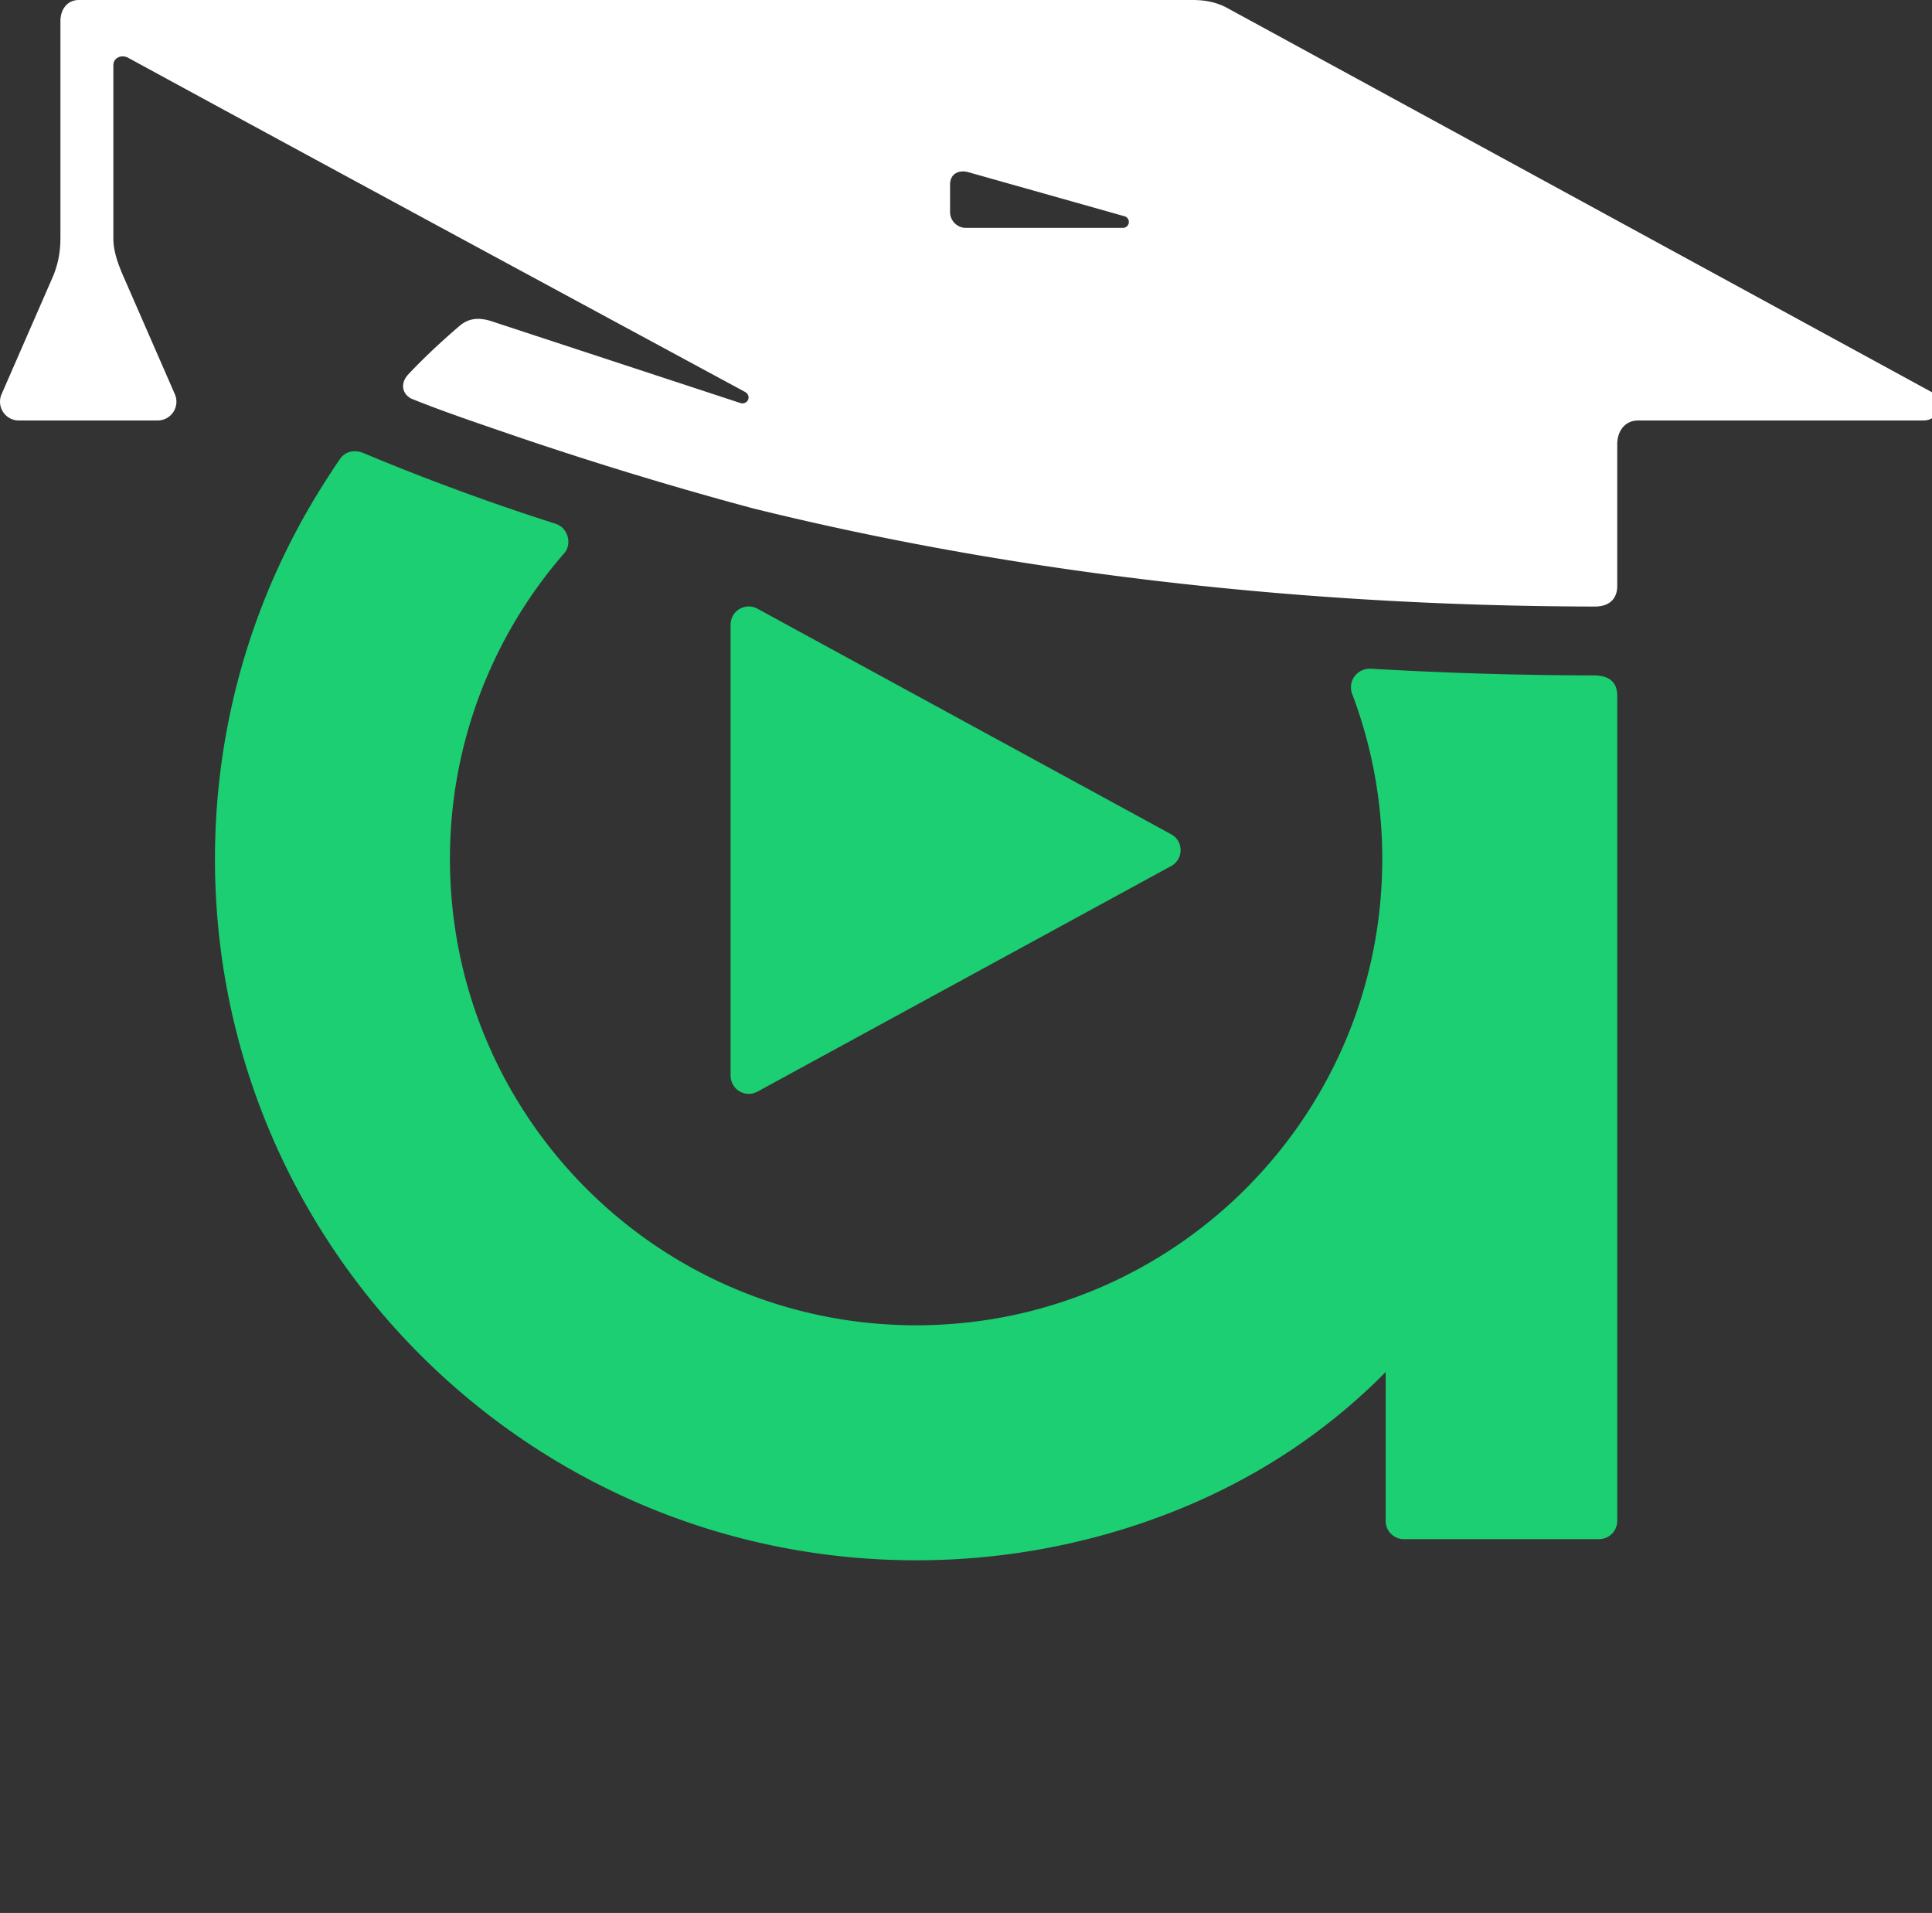
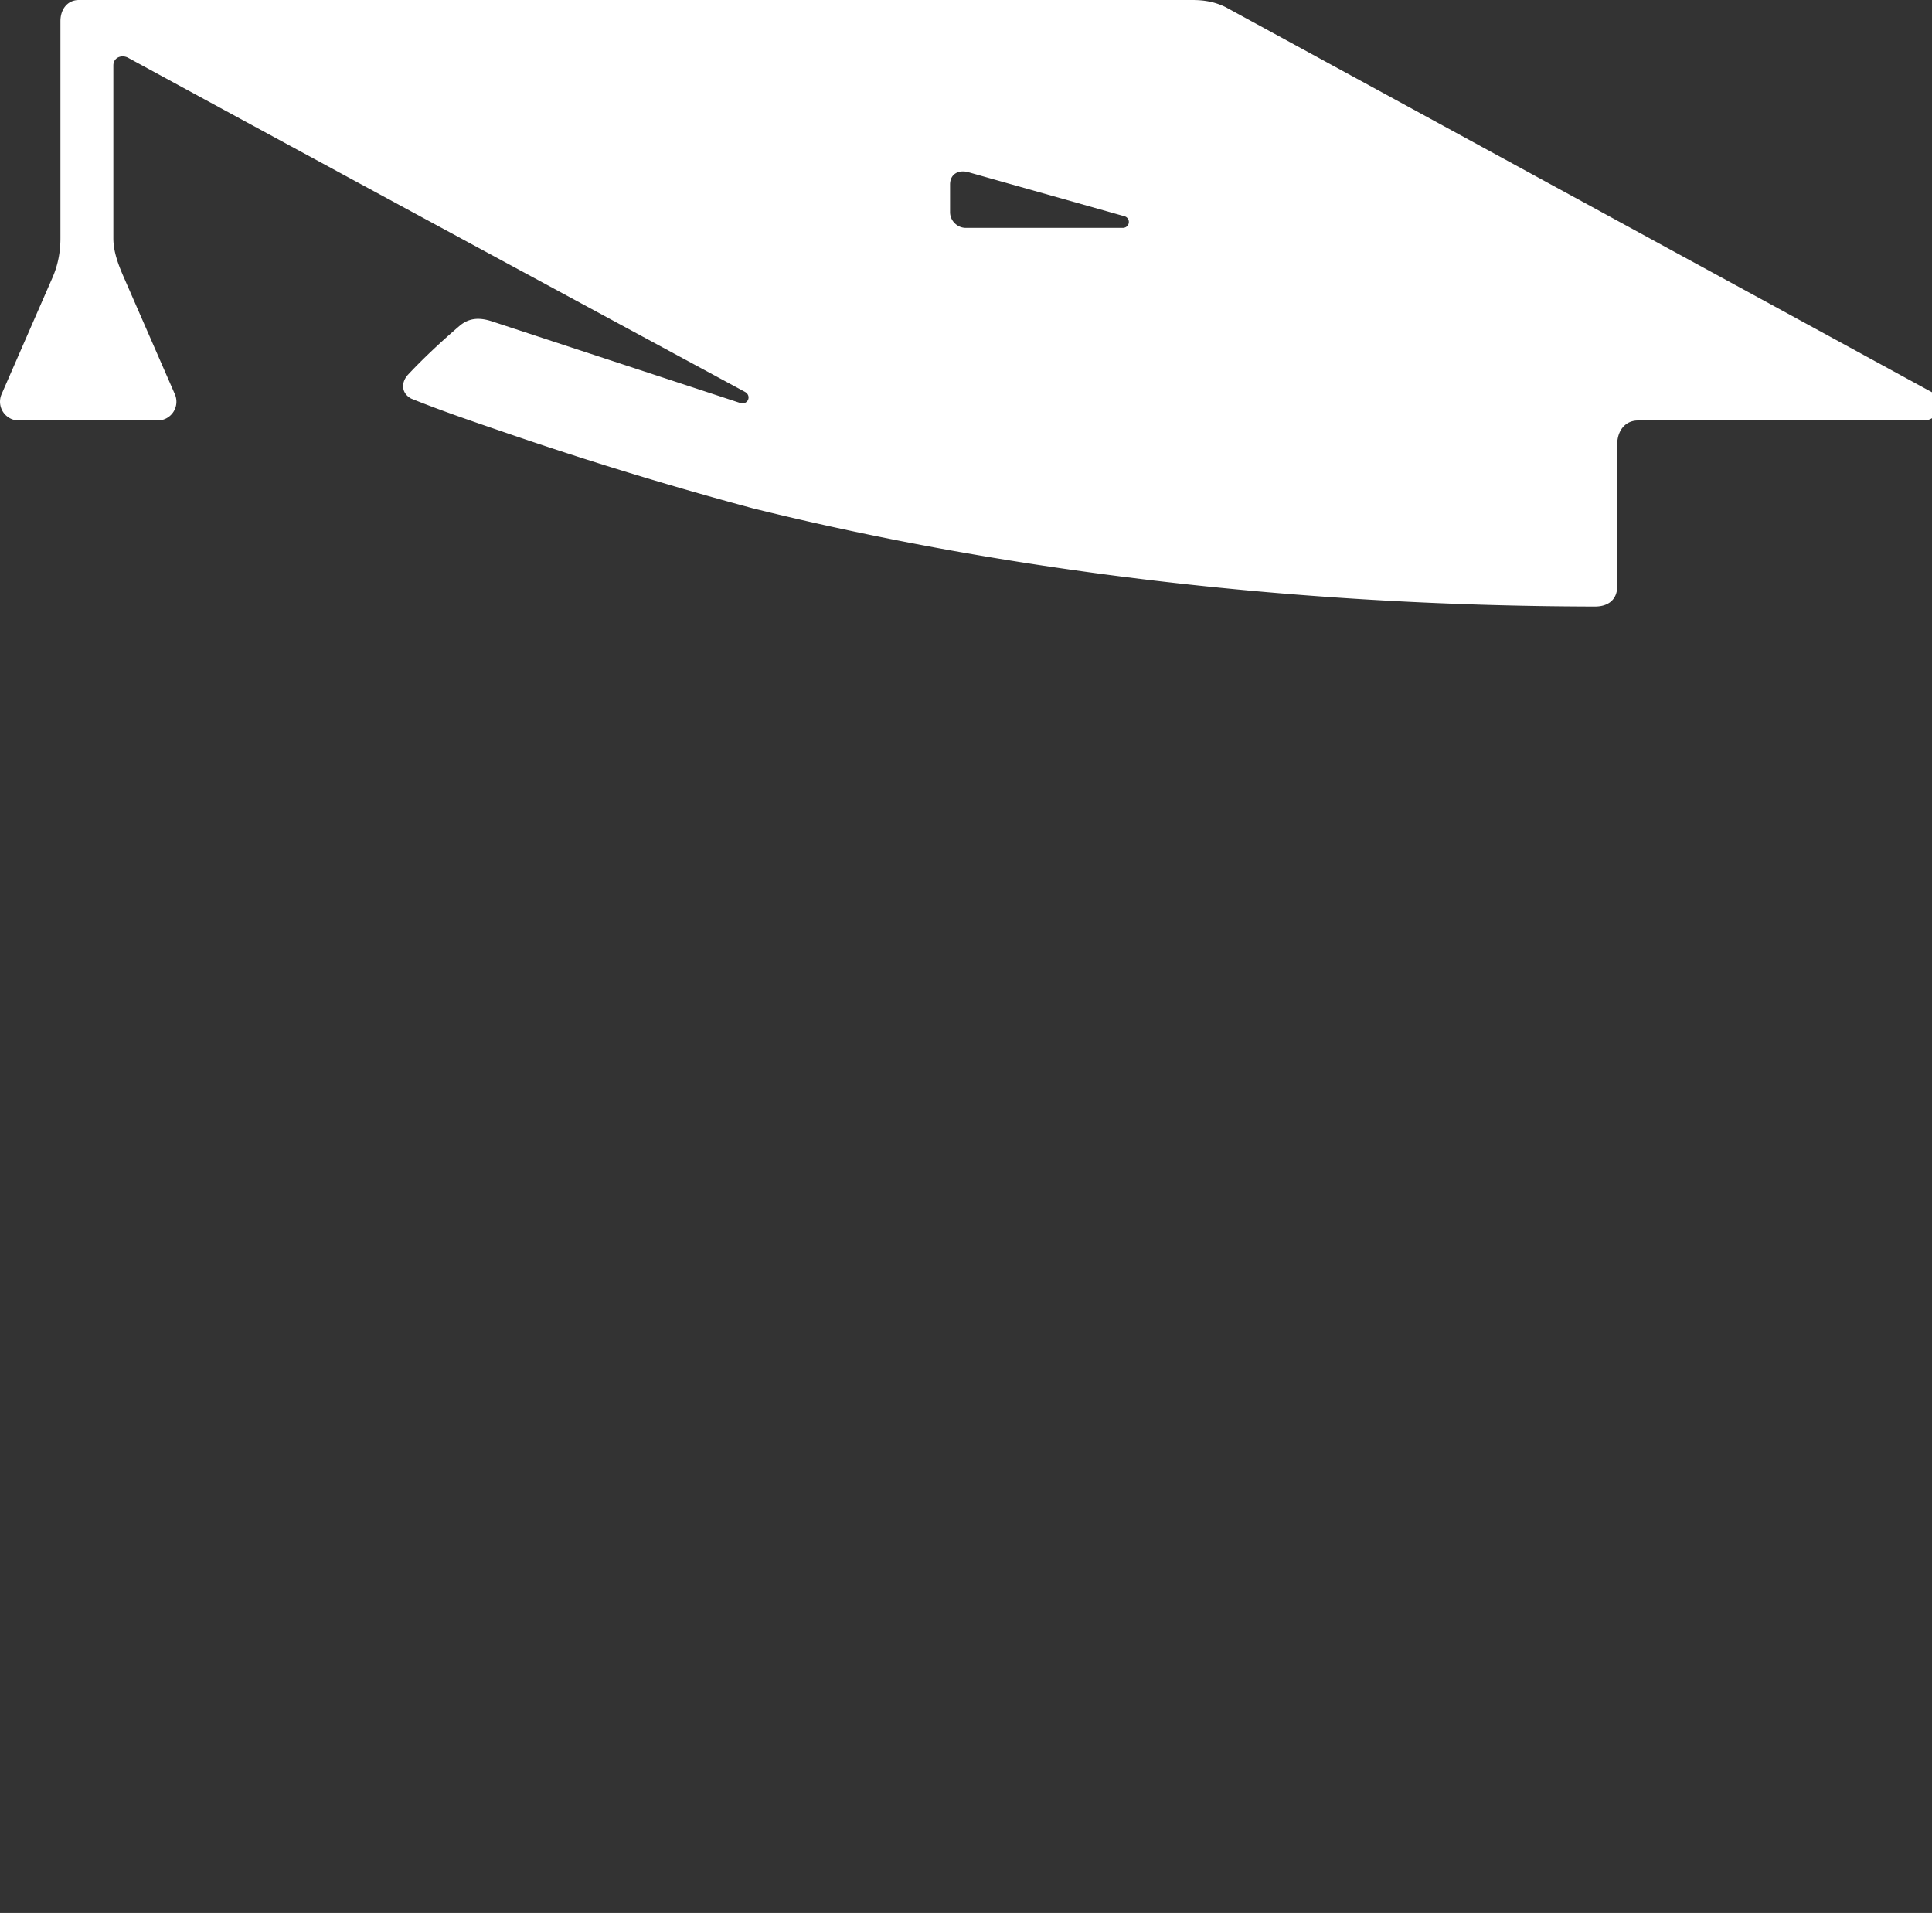
<svg xmlns="http://www.w3.org/2000/svg" xml:space="preserve" width="181.754" height="179.93">
  <rect width="100%" height="100%" fill="#333333" stroke="none" />
  <g fill-rule="evenodd" clip-rule="evenodd">
-     <path fill="#1bcf72" d="M150.431 144.774h-18.362c-.94 0-1.712-.77-1.712-1.711v-14.014c-.348.355-.695.704-1.055 1.049-6.4 6.144-13.942 10.536-22.35 13.324a65.877 65.877 0 0 1-20.77 3.338c-36.429 0-65.96-29.53-65.96-65.959 0-12.961 3.741-25.051 10.197-35.242.483-.764 1.01-1.58 1.55-2.365.54-.787 1.421-.919 2.264-.563a220.429 220.429 0 0 0 18.045 6.638c1.137.363 1.578 1.88.799 2.774a43.69 43.69 0 0 0-10.748 28.759c0 24.219 19.633 43.854 43.854 43.854 24.22 0 43.854-19.635 43.854-43.854a43.769 43.769 0 0 0-2.826-15.52c-.461-1.221.478-2.457 1.785-2.382 6.901.402 13.928.617 21.054.629l.029.001c1.253.043 2.065.584 2.065 1.914v77.619a1.722 1.722 0 0 1-1.713 1.711zm-40.256-63.313c1.187-.646 1.187-2.346 0-2.992l-38.891-21.2c-.584-.318-1.189-.298-1.752.036-.488.289-.8.875-.8 1.436v42.449c0 .562.312 1.146.8 1.437.563.335 1.168.354 1.752.037z" />
    <path fill="#fff" d="M154.094 39.551c-1.229 0-1.952 1.005-1.952 2.232v13.352c-.003 1.297-.874 1.917-2.09 1.917-28.651-.051-55.611-3.388-79.245-9.243a353.998 353.998 0 0 1-23.058-7.046c-2.999-1.031-6.134-2.083-9.068-3.273-.904-.487-1.008-1.488-.274-2.272 1.35-1.442 3.037-3.033 4.819-4.559.922-.793 1.933-.797 3.045-.433l23.267 7.646c.796.327 1.229-.642.537-1.016-19.369-10.462-38.724-20.92-58.057-31.44-.607-.297-1.354.005-1.354.74v16.266c0 1.271.483 2.514.991 3.678l4.793 10.974a1.768 1.768 0 0 1-1.616 2.477H1.767A1.768 1.768 0 0 1 .15 37.074c1.598-3.657 3.195-7.317 4.792-10.975.509-1.164.743-2.407.743-3.678V1.981C5.685.892 6.329 0 7.419 0h104.732c1.108 0 2.096.154 3.14.663l66.313 36.151c1.322.642.966 2.736-.649 2.736l-26.861.001zm-62.99-23.353c-.898-.254-1.726.146-1.726 1.155v2.602c0 .813.684 1.479 1.48 1.479h14.752c.027 0 .055 0 .081-.003a.556.556 0 0 0 .079-1.095z" />
  </g>
</svg>